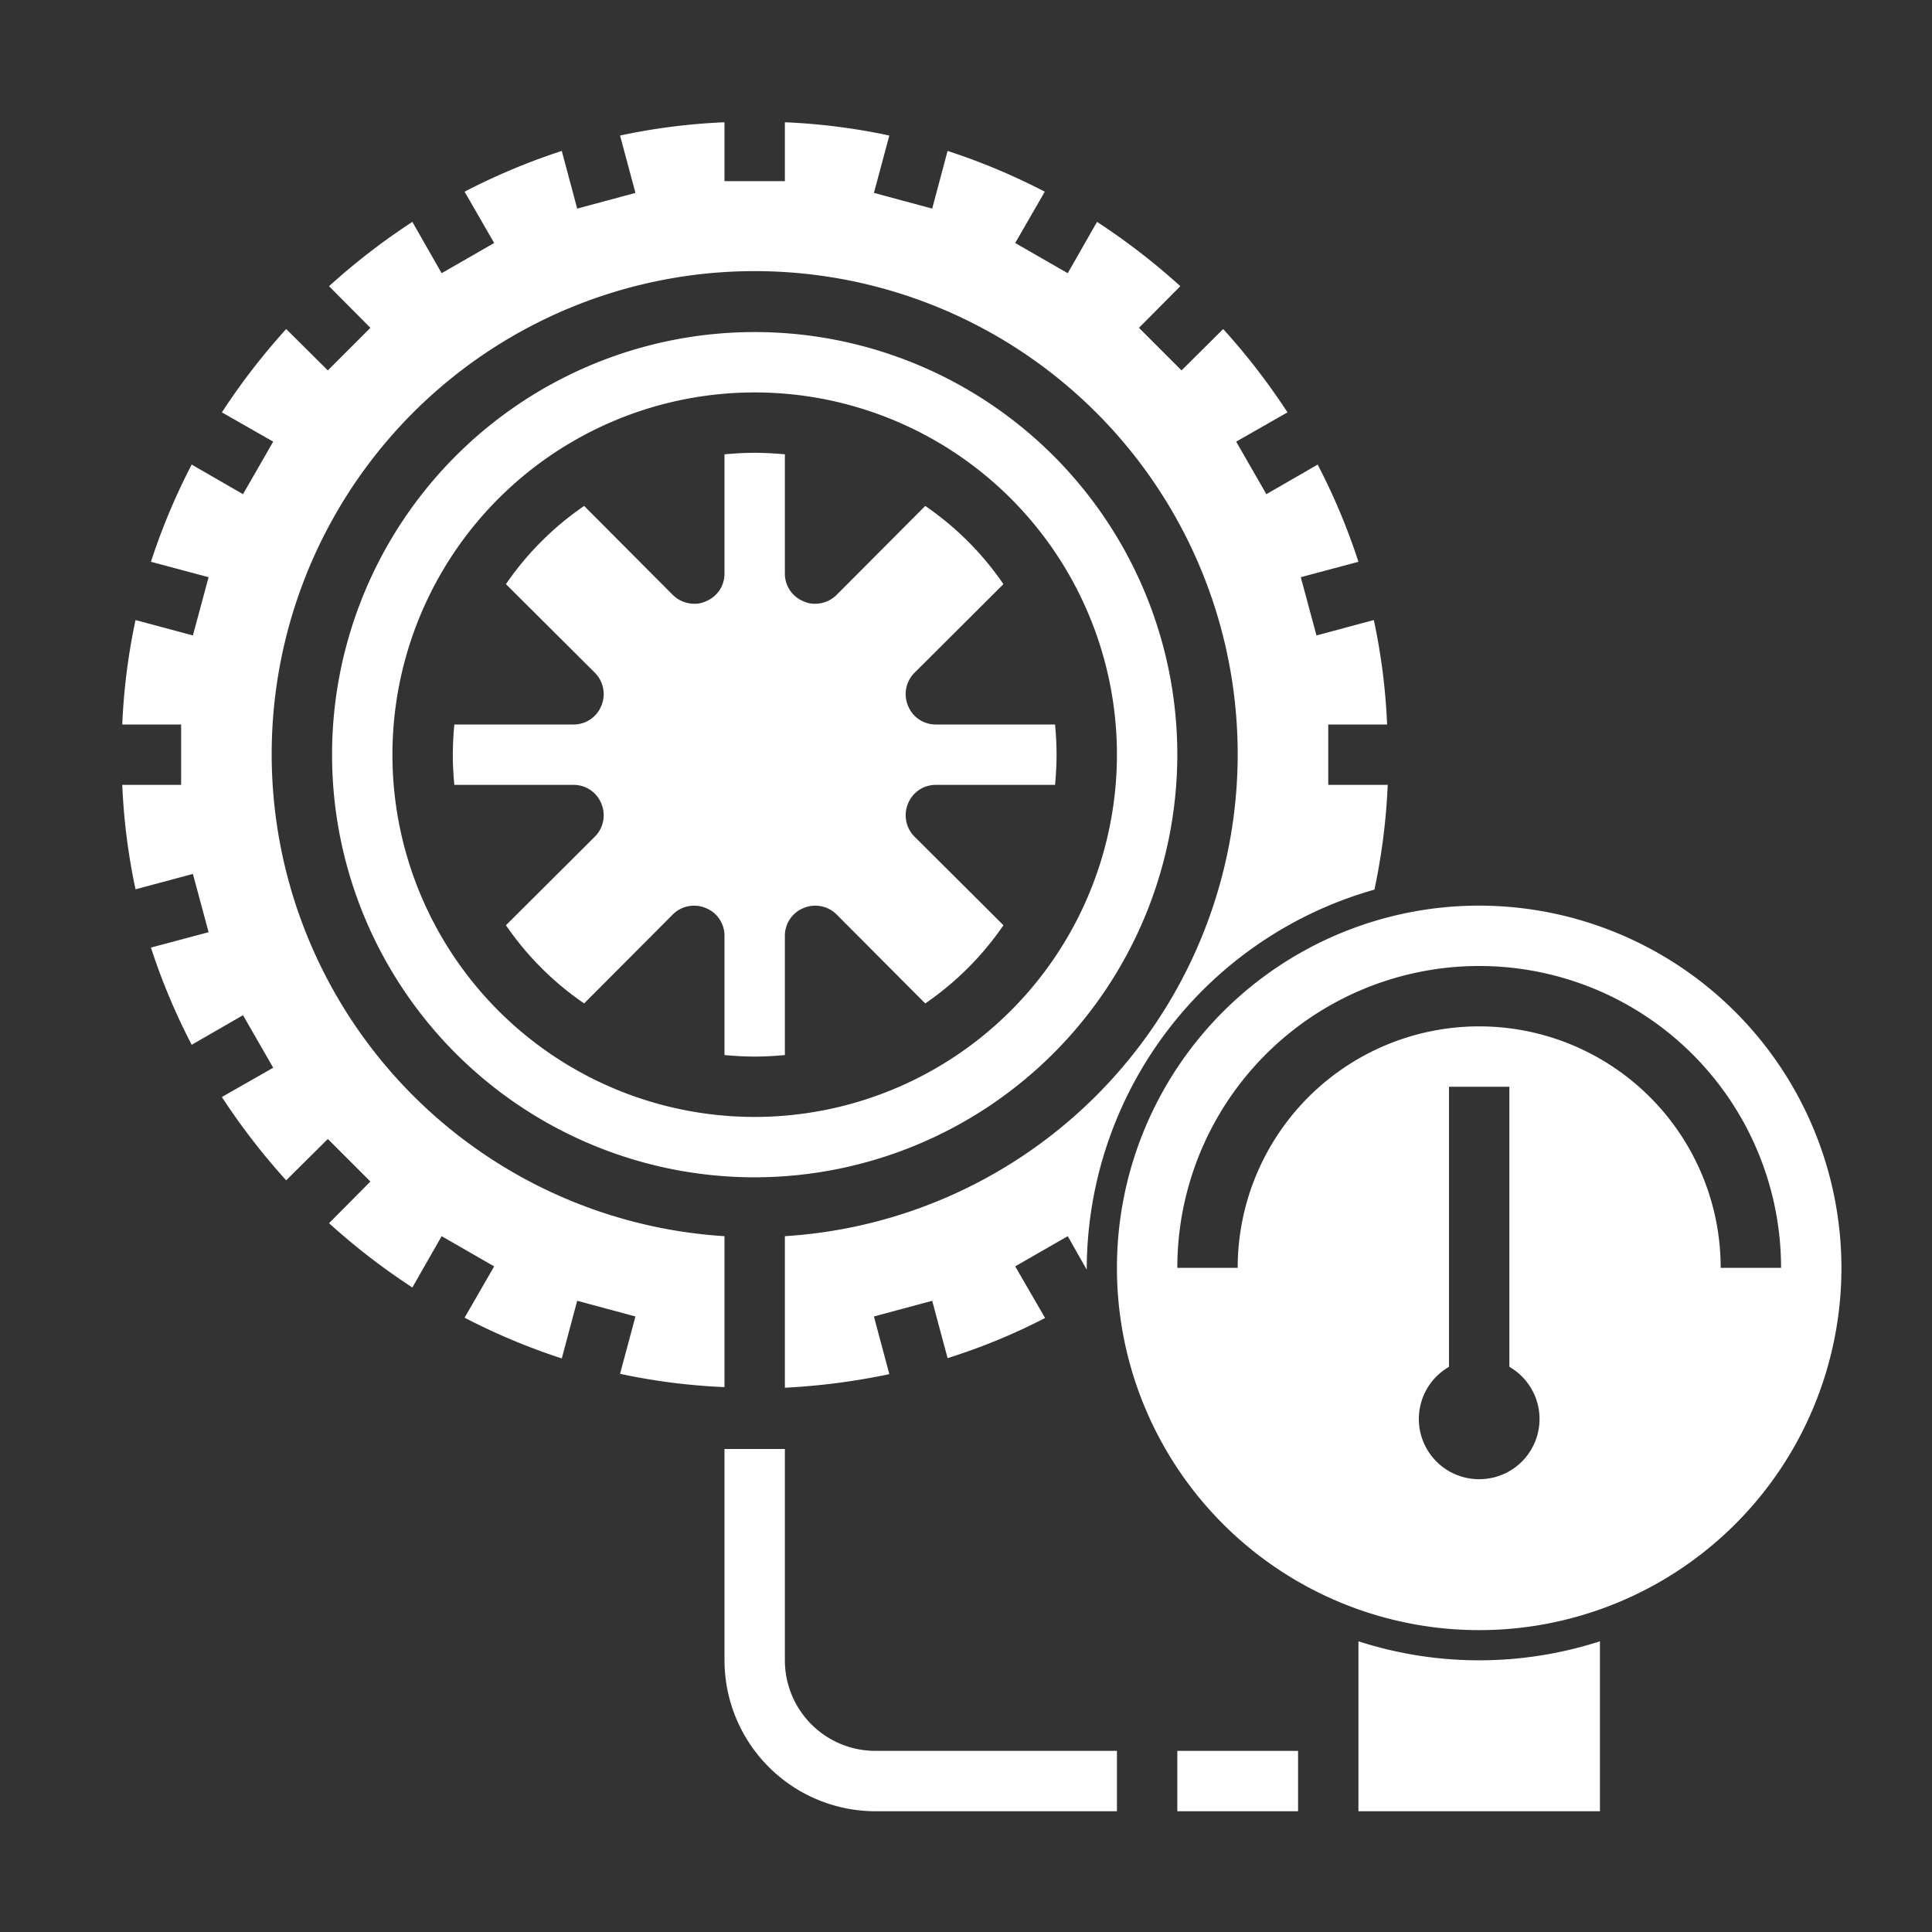
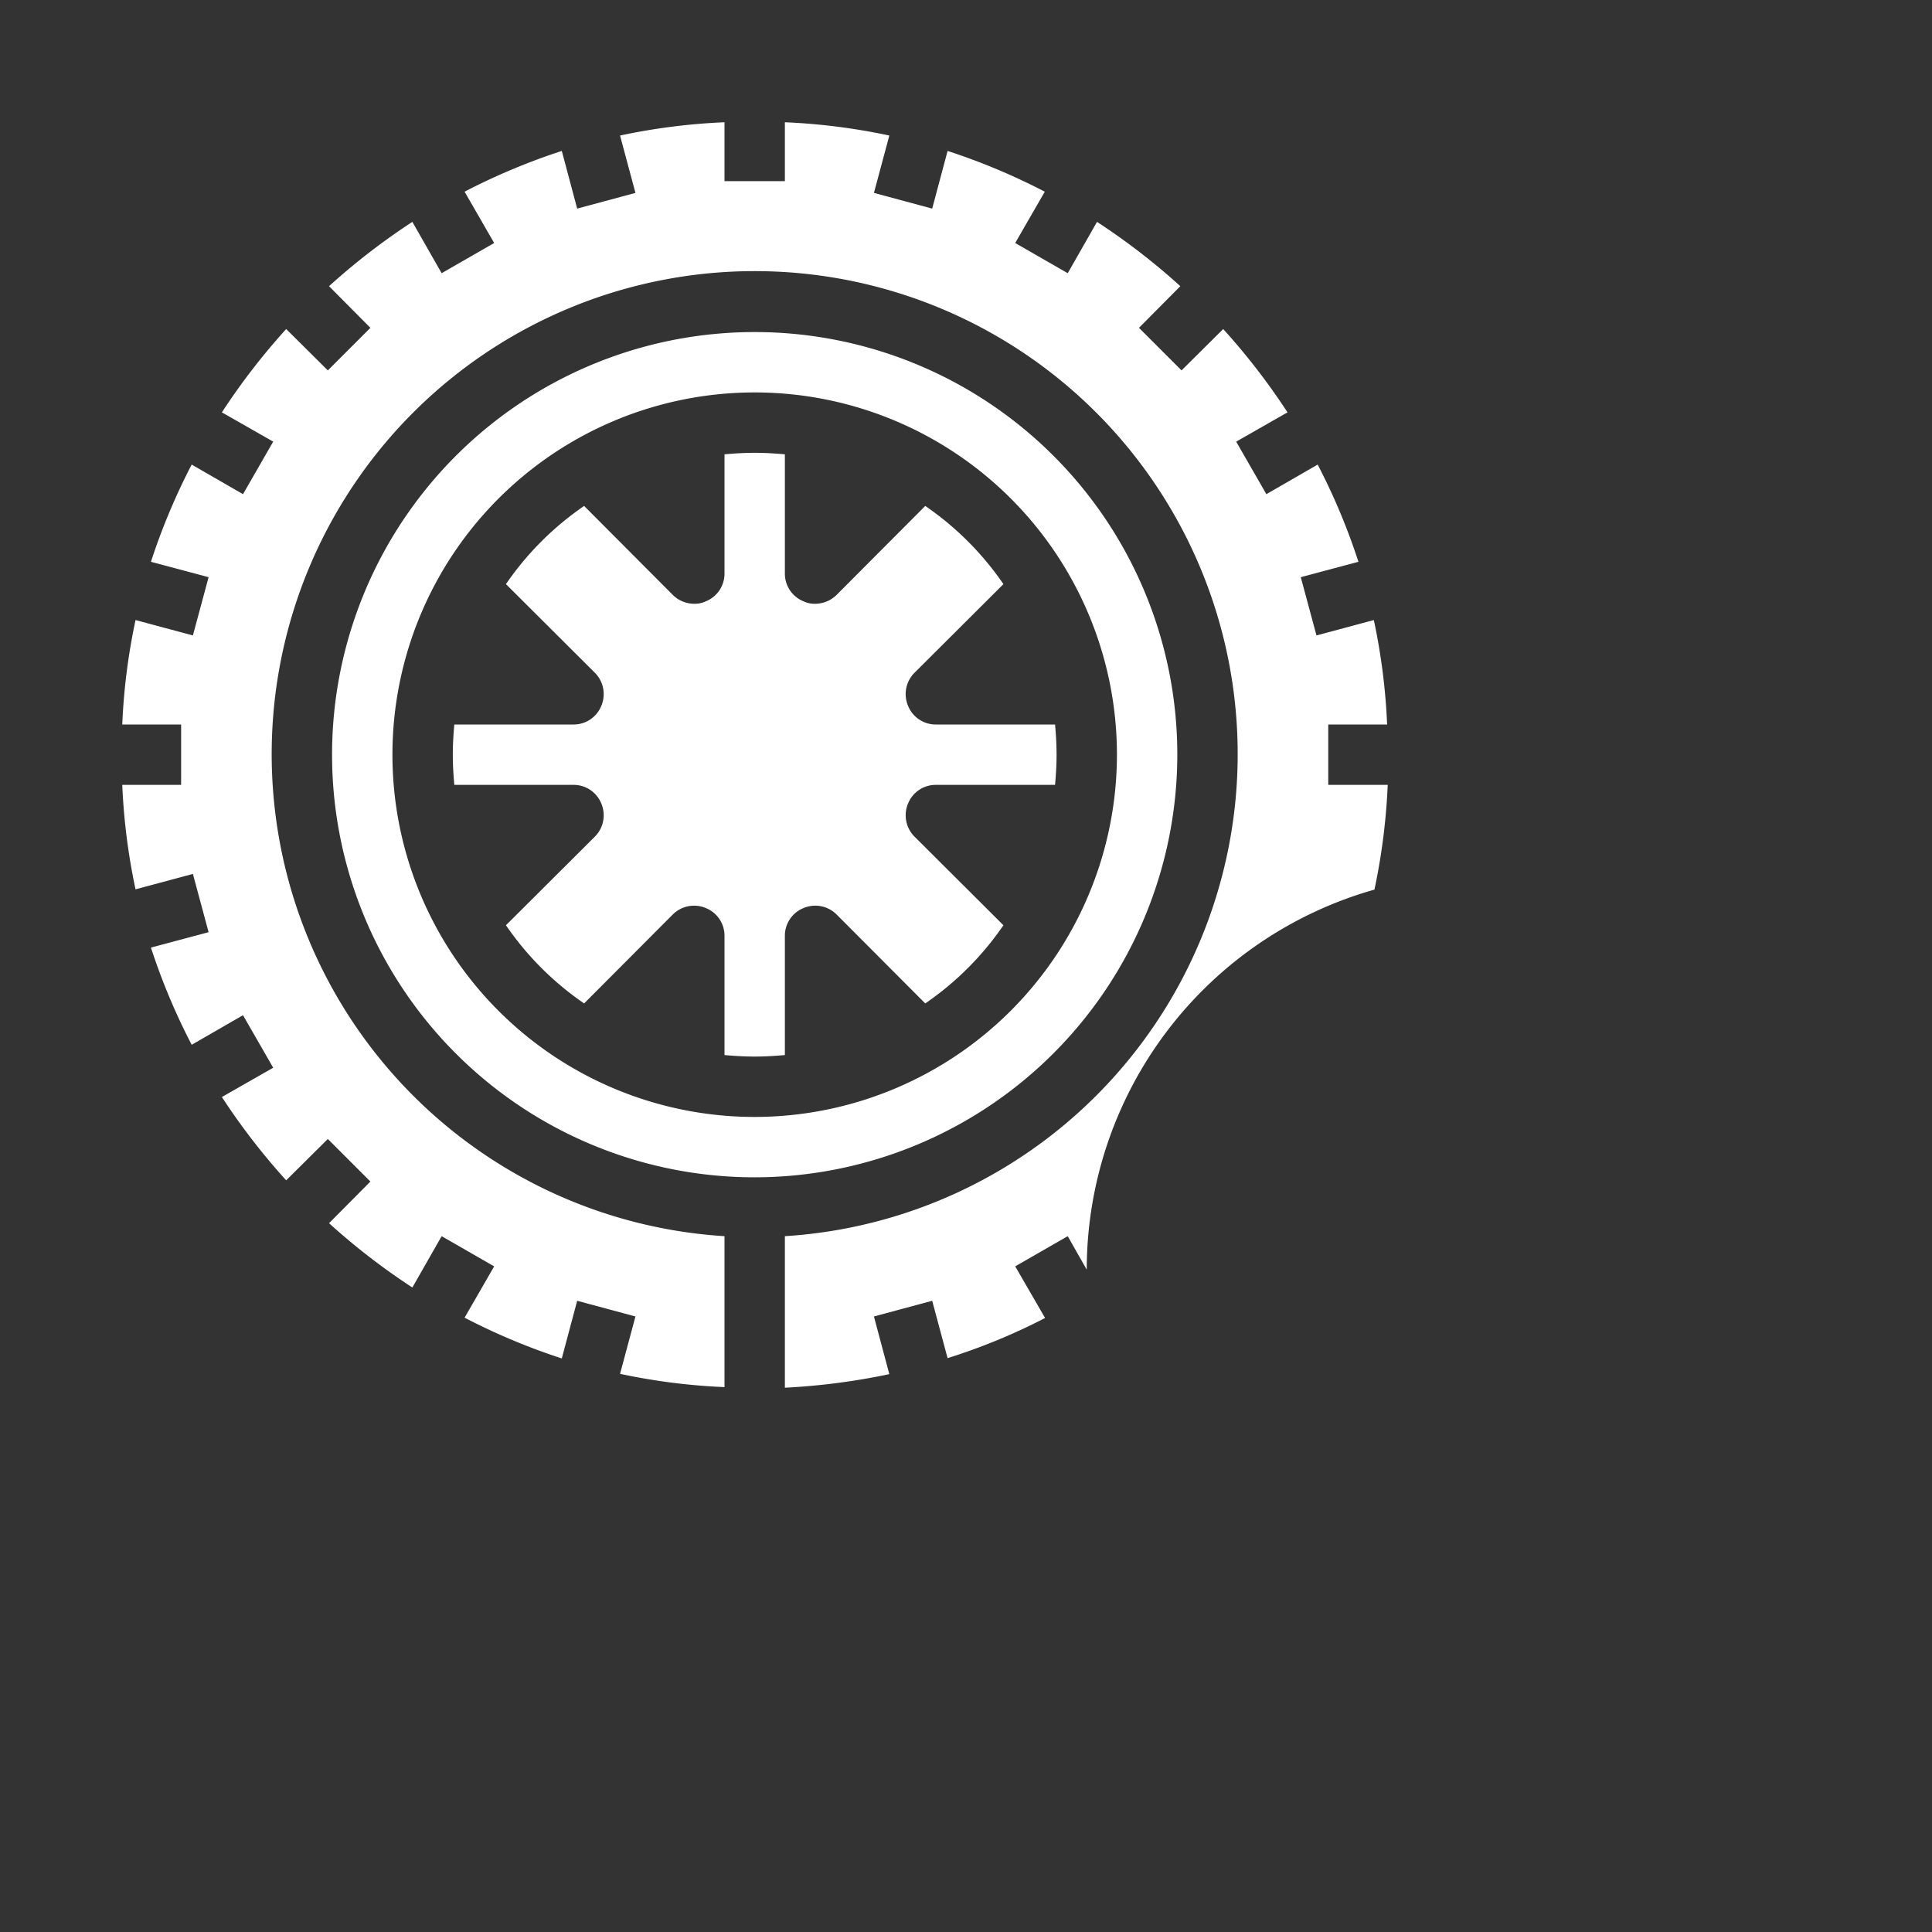
<svg xmlns="http://www.w3.org/2000/svg" viewBox="0 0 64 64" fill="#fff">
  <rect x="0" y="0" width="64" height="64" fill="#333333" stroke="none" />
  <g id="Car-service-tire">
-     <path d="M26,55V48H24v7a5.006,5.006,0,0,0,5,5h8V58H29A3,3,0,0,1,26,55Z" />
-     <rect x="39" y="58" width="4" height="2" />
    <path d="M34.95,24H31a.987.987,0,0,1-.92-.62,1,1,0,0,1,.21-1.09l2.95-2.94a9.967,9.967,0,0,0-2.59-2.59l-2.94,2.95A1.007,1.007,0,0,1,27,20a.838.838,0,0,1-.38-.08A.987.987,0,0,1,26,19V15.05c-.33-.03-.66-.05-1-.05s-.67.02-1,.05V19a.987.987,0,0,1-.62.92A.838.838,0,0,1,23,20a1.007,1.007,0,0,1-.71-.29l-2.94-2.95a9.967,9.967,0,0,0-2.59,2.59l2.95,2.94a1,1,0,0,1,.21,1.09A.987.987,0,0,1,19,24H15.05c-.03.33-.05.66-.05,1s.02.67.05,1H19a.987.987,0,0,1,.92.62,1,1,0,0,1-.21,1.09l-2.95,2.94a9.967,9.967,0,0,0,2.59,2.59l2.94-2.95a1,1,0,0,1,1.09-.21A.987.987,0,0,1,24,31v3.95c.33.03.66.05,1,.05s.67-.02,1-.05V31a.987.987,0,0,1,.62-.92,1,1,0,0,1,1.09.21l2.94,2.95a9.967,9.967,0,0,0,2.59-2.59l-2.95-2.94a1,1,0,0,1-.21-1.09A.987.987,0,0,1,31,26h3.95c.03-.33.05-.66.05-1S34.98,24.33,34.95,24Z" />
    <path d="M24,45.95v-5a16,16,0,1,1,2,0v5.02a22.13,22.13,0,0,0,3.46-.45l-.51-1.91,1.93-.52.51,1.9a20.139,20.139,0,0,0,3.23-1.33l-.99-1.71,1.74-1L36,42.06V42a13.089,13.089,0,0,1,9.53-12.53A20.973,20.973,0,0,0,45.97,26H44V24h1.95a20.719,20.719,0,0,0-.44-3.46l-1.9.51-.52-1.93L45,18.61a21.247,21.247,0,0,0-1.35-3.22l-1.7.98-1-1.74,1.7-.97a22.036,22.036,0,0,0-2.13-2.76l-1.38,1.37-1.41-1.41L39.1,9.48a22.036,22.036,0,0,0-2.76-2.13l-.97,1.7-1.74-1,.98-1.7A21.247,21.247,0,0,0,31.39,5l-.51,1.91-1.93-.52.51-1.9A20.719,20.719,0,0,0,26,4.05V6H24V4.05a20.719,20.719,0,0,0-3.46.44l.51,1.9-1.93.52L18.61,5a21.247,21.247,0,0,0-3.22,1.35l.98,1.7-1.74,1-.97-1.7A22.036,22.036,0,0,0,10.9,9.48l1.37,1.38-1.41,1.41L9.48,10.9a22.036,22.036,0,0,0-2.13,2.76l1.7.97-1,1.74-1.7-.98A21.247,21.247,0,0,0,5,18.61l1.91.51-.52,1.93-1.9-.51A20.719,20.719,0,0,0,4.05,24H6v2H4.05a20.719,20.719,0,0,0,.44,3.46l1.9-.51.52,1.93L5,31.39a21.247,21.247,0,0,0,1.35,3.22l1.7-.98,1,1.74-1.7.97A22.036,22.036,0,0,0,9.48,39.1l1.38-1.37,1.41,1.41L10.9,40.52a22.036,22.036,0,0,0,2.76,2.13l.97-1.7,1.74,1-.98,1.7A21.247,21.247,0,0,0,18.61,45l.51-1.91,1.93.52-.51,1.9A20.719,20.719,0,0,0,24,45.95Z" />
    <path d="M39,25A14,14,0,1,0,25,39,14.015,14.015,0,0,0,39,25ZM25,37A12,12,0,1,1,37,25,12.01,12.01,0,0,1,25,37Z" />
-     <path d="M45,54.37V60h8V54.37a13.013,13.013,0,0,1-8,0Z" />
-     <path d="M49,30A12,12,0,1,0,61,42,12.013,12.013,0,0,0,49,30Zm0,19a1.994,1.994,0,0,1-1-3.722V36h2v9.278A1.994,1.994,0,0,1,49,49Zm8-7a8,8,0,0,0-16,0H39a10,10,0,0,1,20,0Z" />
  </g>
</svg>